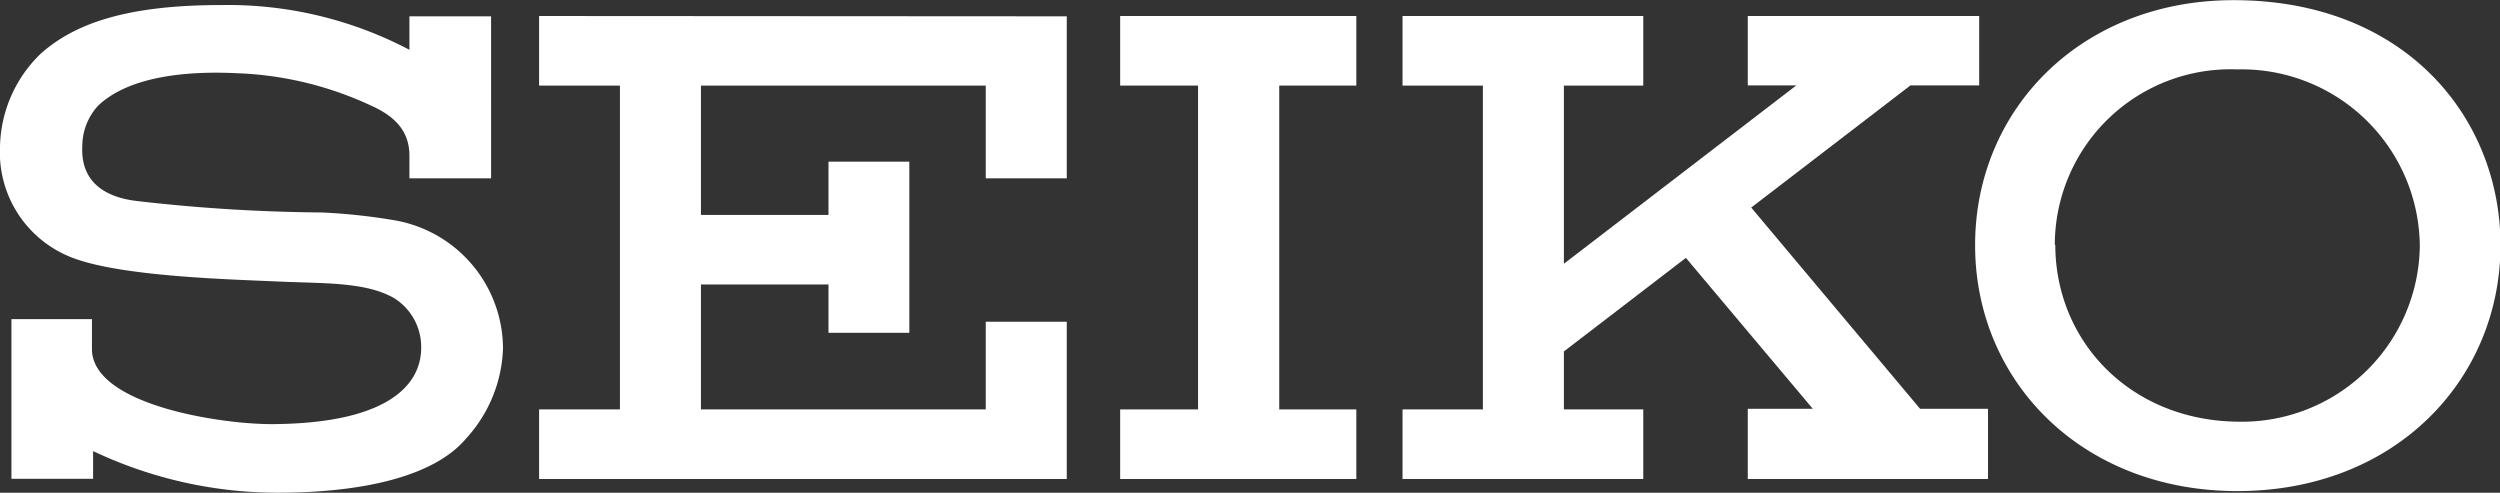
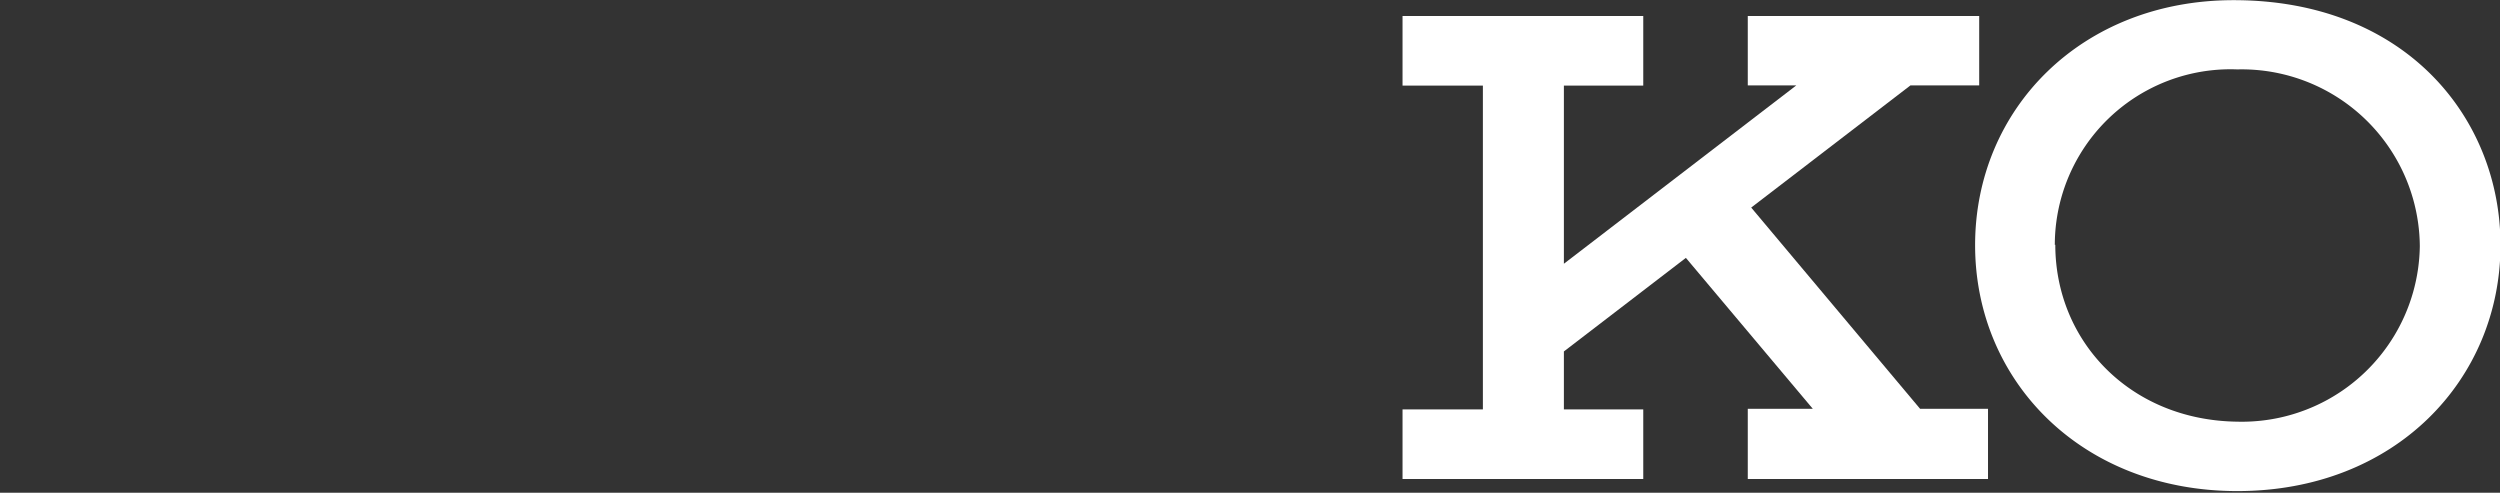
<svg xmlns="http://www.w3.org/2000/svg" viewBox="0 0 153.08 30.17">
  <rect x="0" y="0" width="153.08" height="30.17" fill="#333333" stroke="none" />
  <defs>
    <style>.cls-1{fill:#fff;}</style>
  </defs>
  <title>アセット 1xxxhdpi</title>
  <g id="レイヤー_2" data-name="レイヤー 2">
    <g id="レイヤー_1-2" data-name="レイヤー 1">
      <path class="cls-1" d="M125.82,15A10.76,10.76,0,0,1,137,4.25a10.91,10.91,0,0,1,11.17,10.82A10.9,10.9,0,0,1,137,25.82c-6.55-.08-11.15-4.91-11.15-10.84M137,30.07c9.7,0,16.11-6.86,16.11-15.06,0-7.77-5.8-15-16.34-15-9.32,0-15.83,6.67-15.83,15S127.47,30.07,137,30.07" />
-       <polygon class="cls-1" points="83.05 5.24 83.05 0.98 68.59 0.98 68.59 5.24 73.36 5.24 73.36 25.07 68.59 25.07 68.59 29.33 83.05 29.33 83.05 25.07 78.33 25.07 78.33 5.24 83.05 5.24" />
-       <polygon class="cls-1" points="33.01 0.98 33.01 5.24 37.96 5.24 37.96 25.07 33.01 25.07 33.01 29.33 60.36 29.33 60.36 29.33 65.32 29.33 65.32 19.7 60.36 19.7 60.36 25.07 42.92 25.07 42.92 17.42 50.73 17.42 50.73 20.38 55.68 20.38 55.68 9.9 50.73 9.9 50.73 13.16 42.92 13.16 42.92 5.24 60.36 5.24 60.36 10.92 65.32 10.92 65.32 1 33.01 0.98" />
-       <path class="cls-1" d="M25.79,21.29c0,2.4-2.24,4.65-9.16,4.68-3.23,0-10.92-1.2-11-4.55V19.54H.7v9.78h5v-1.7a26.37,26.37,0,0,0,11.28,2.55c5.52,0,9.7-1.1,11.56-3.32a8.57,8.57,0,0,0,2.26-5.53,8,8,0,0,0-6.52-7.81,36,36,0,0,0-4.59-.5,104.94,104.94,0,0,1-11.29-.7c-2-.23-3.48-1.19-3.36-3.38A3.65,3.65,0,0,1,6,6.48c1.66-1.6,4.78-2.17,8.42-2a21.18,21.18,0,0,1,8.33,2c1.72.77,2.33,1.8,2.32,3.1v1.34h5V1h-5V3.05A23.84,23.84,0,0,0,13.53.31c-5.83,0-9,1.15-11.06,3A8.12,8.12,0,0,0,0,9a6.9,6.9,0,0,0,4.59,6.84c3,1.08,9.28,1.26,12.28,1.39,2.84.14,5.42,0,7.22,1a3.52,3.52,0,0,1,1.7,3.06" />
      <polygon class="cls-1" points="107.02 29.33 121.73 29.33 121.73 25.03 117.57 25.03 107.23 12.71 116.98 5.23 121.19 5.23 121.19 0.98 107.02 0.98 107.02 5.23 109.99 5.23 95.76 16.15 95.76 5.24 100.62 5.24 100.62 0.98 85.88 0.98 85.88 5.24 90.8 5.24 90.8 25.07 85.88 25.07 85.88 29.33 100.62 29.33 100.62 25.07 95.76 25.07 95.76 21.52 103.23 15.79 111 25.03 107.02 25.03 107.02 29.33" />
    </g>
  </g>
</svg>